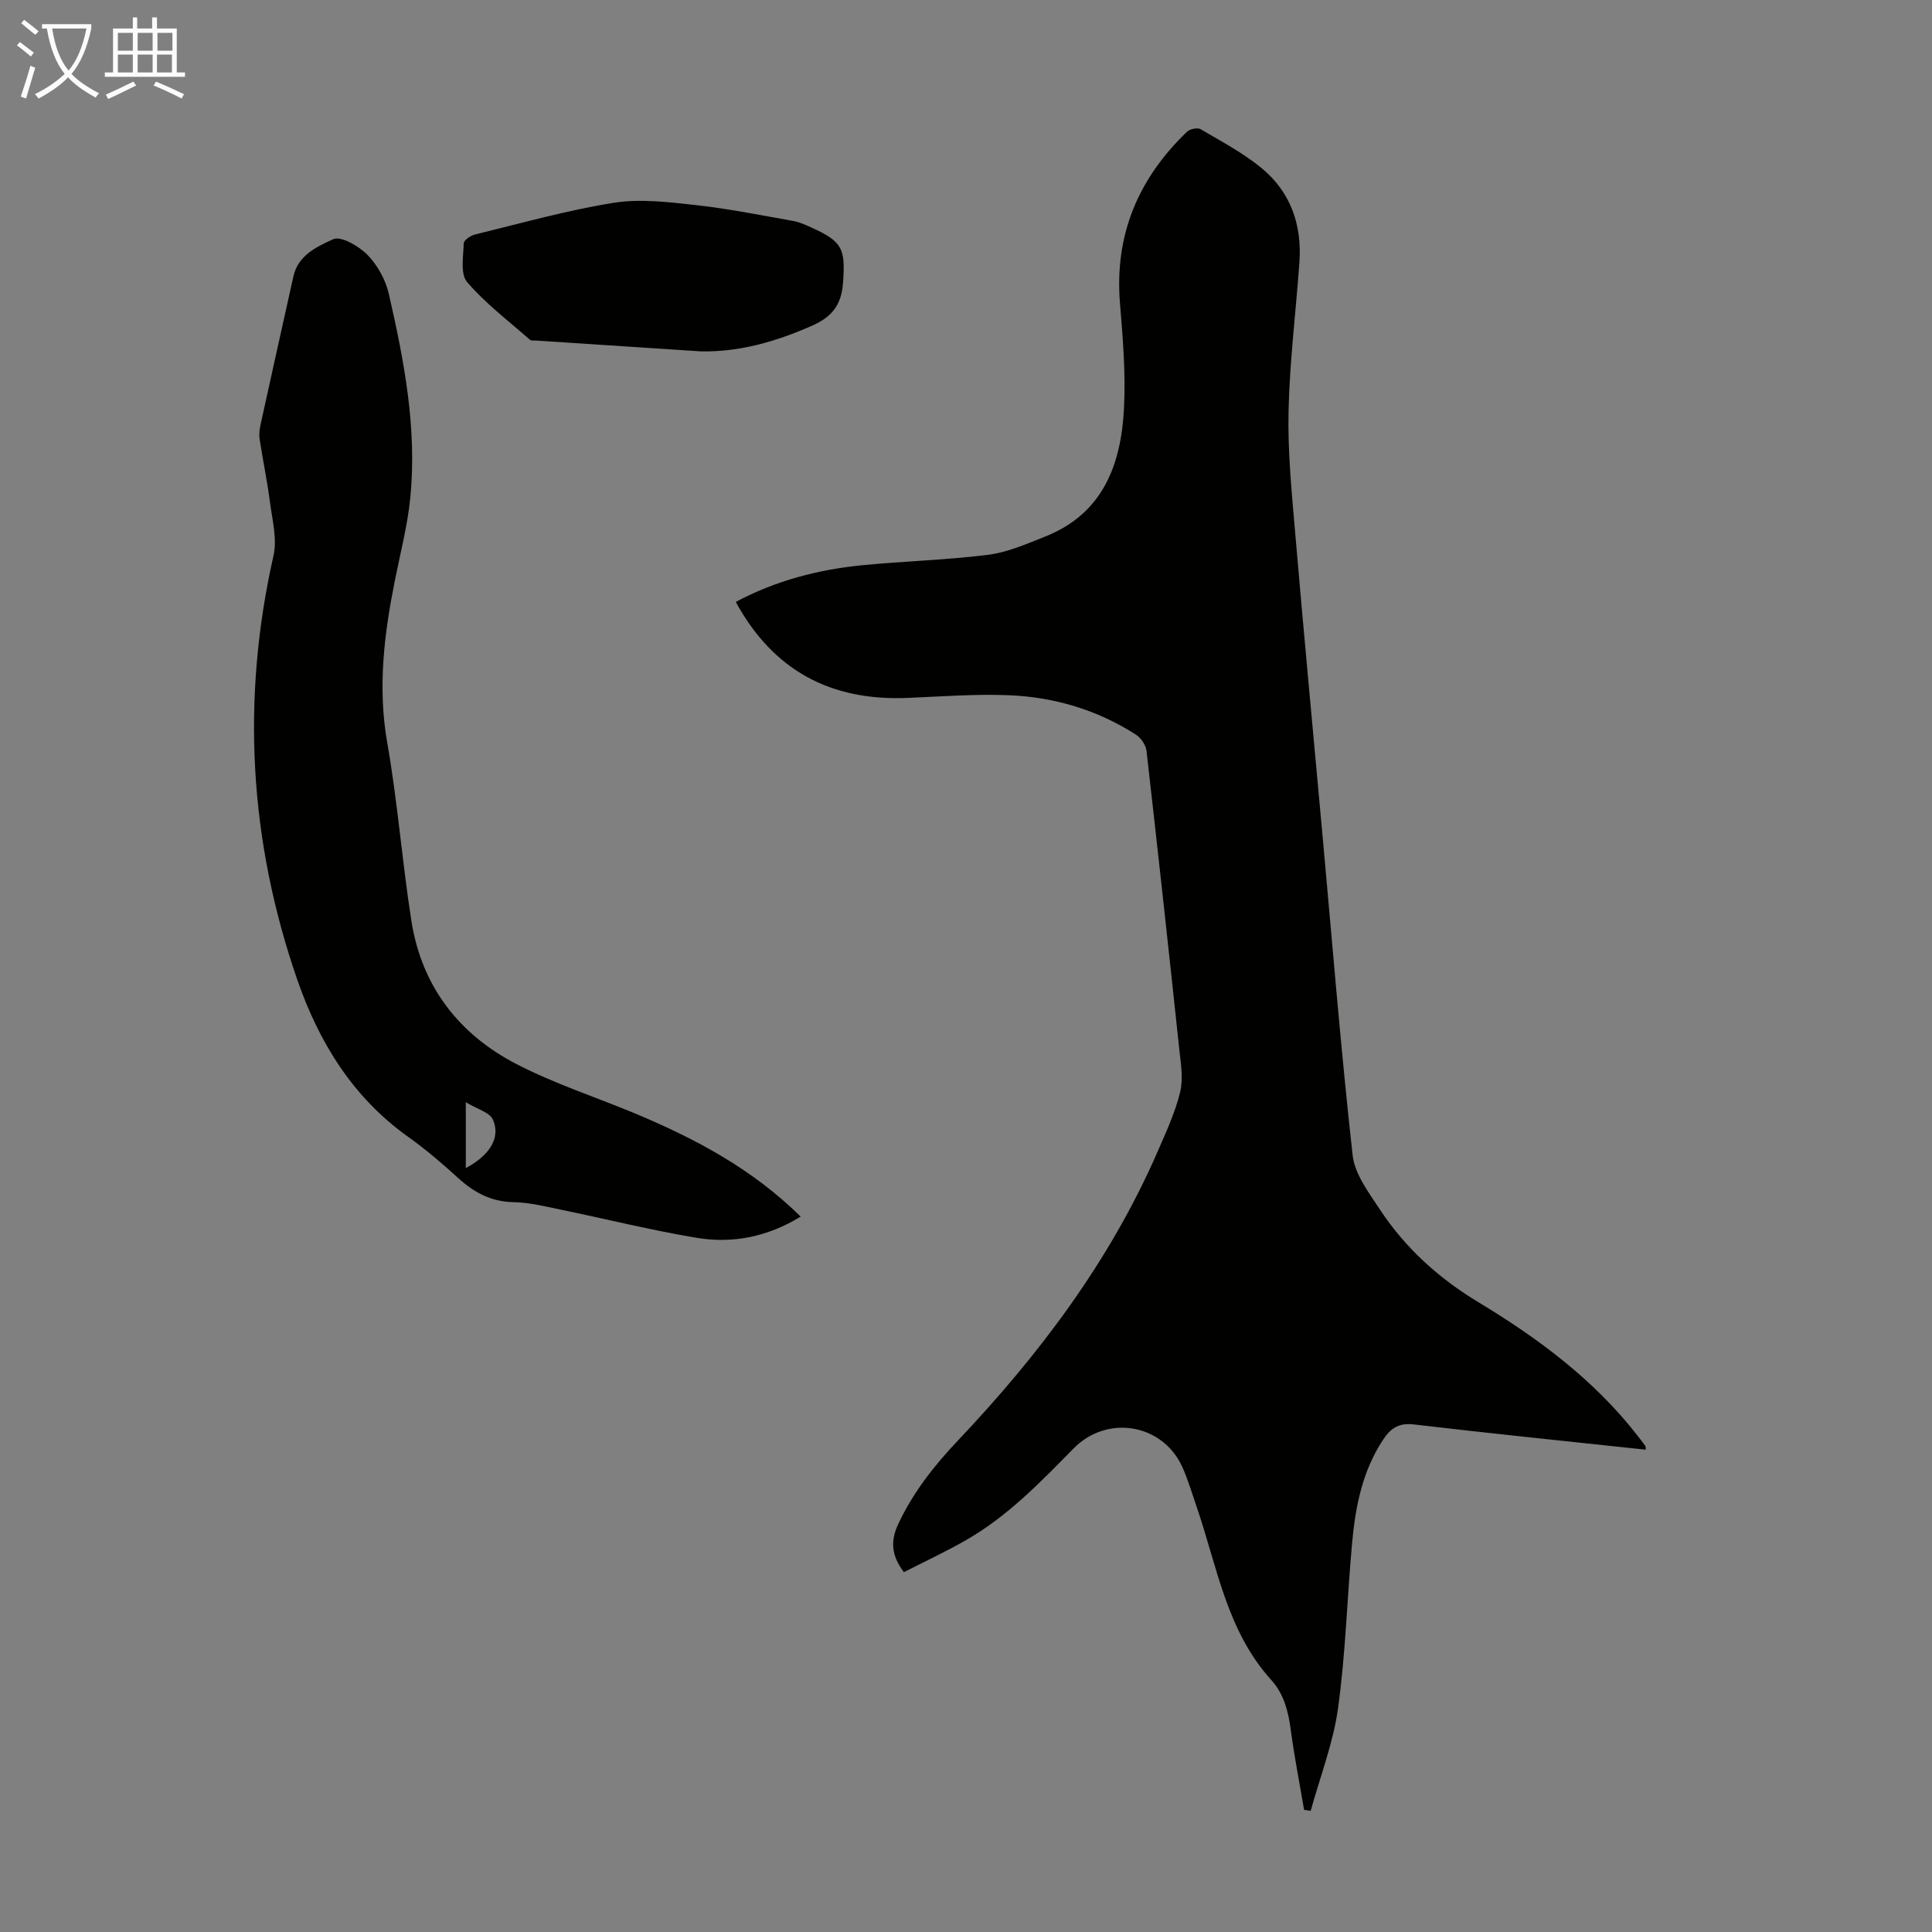
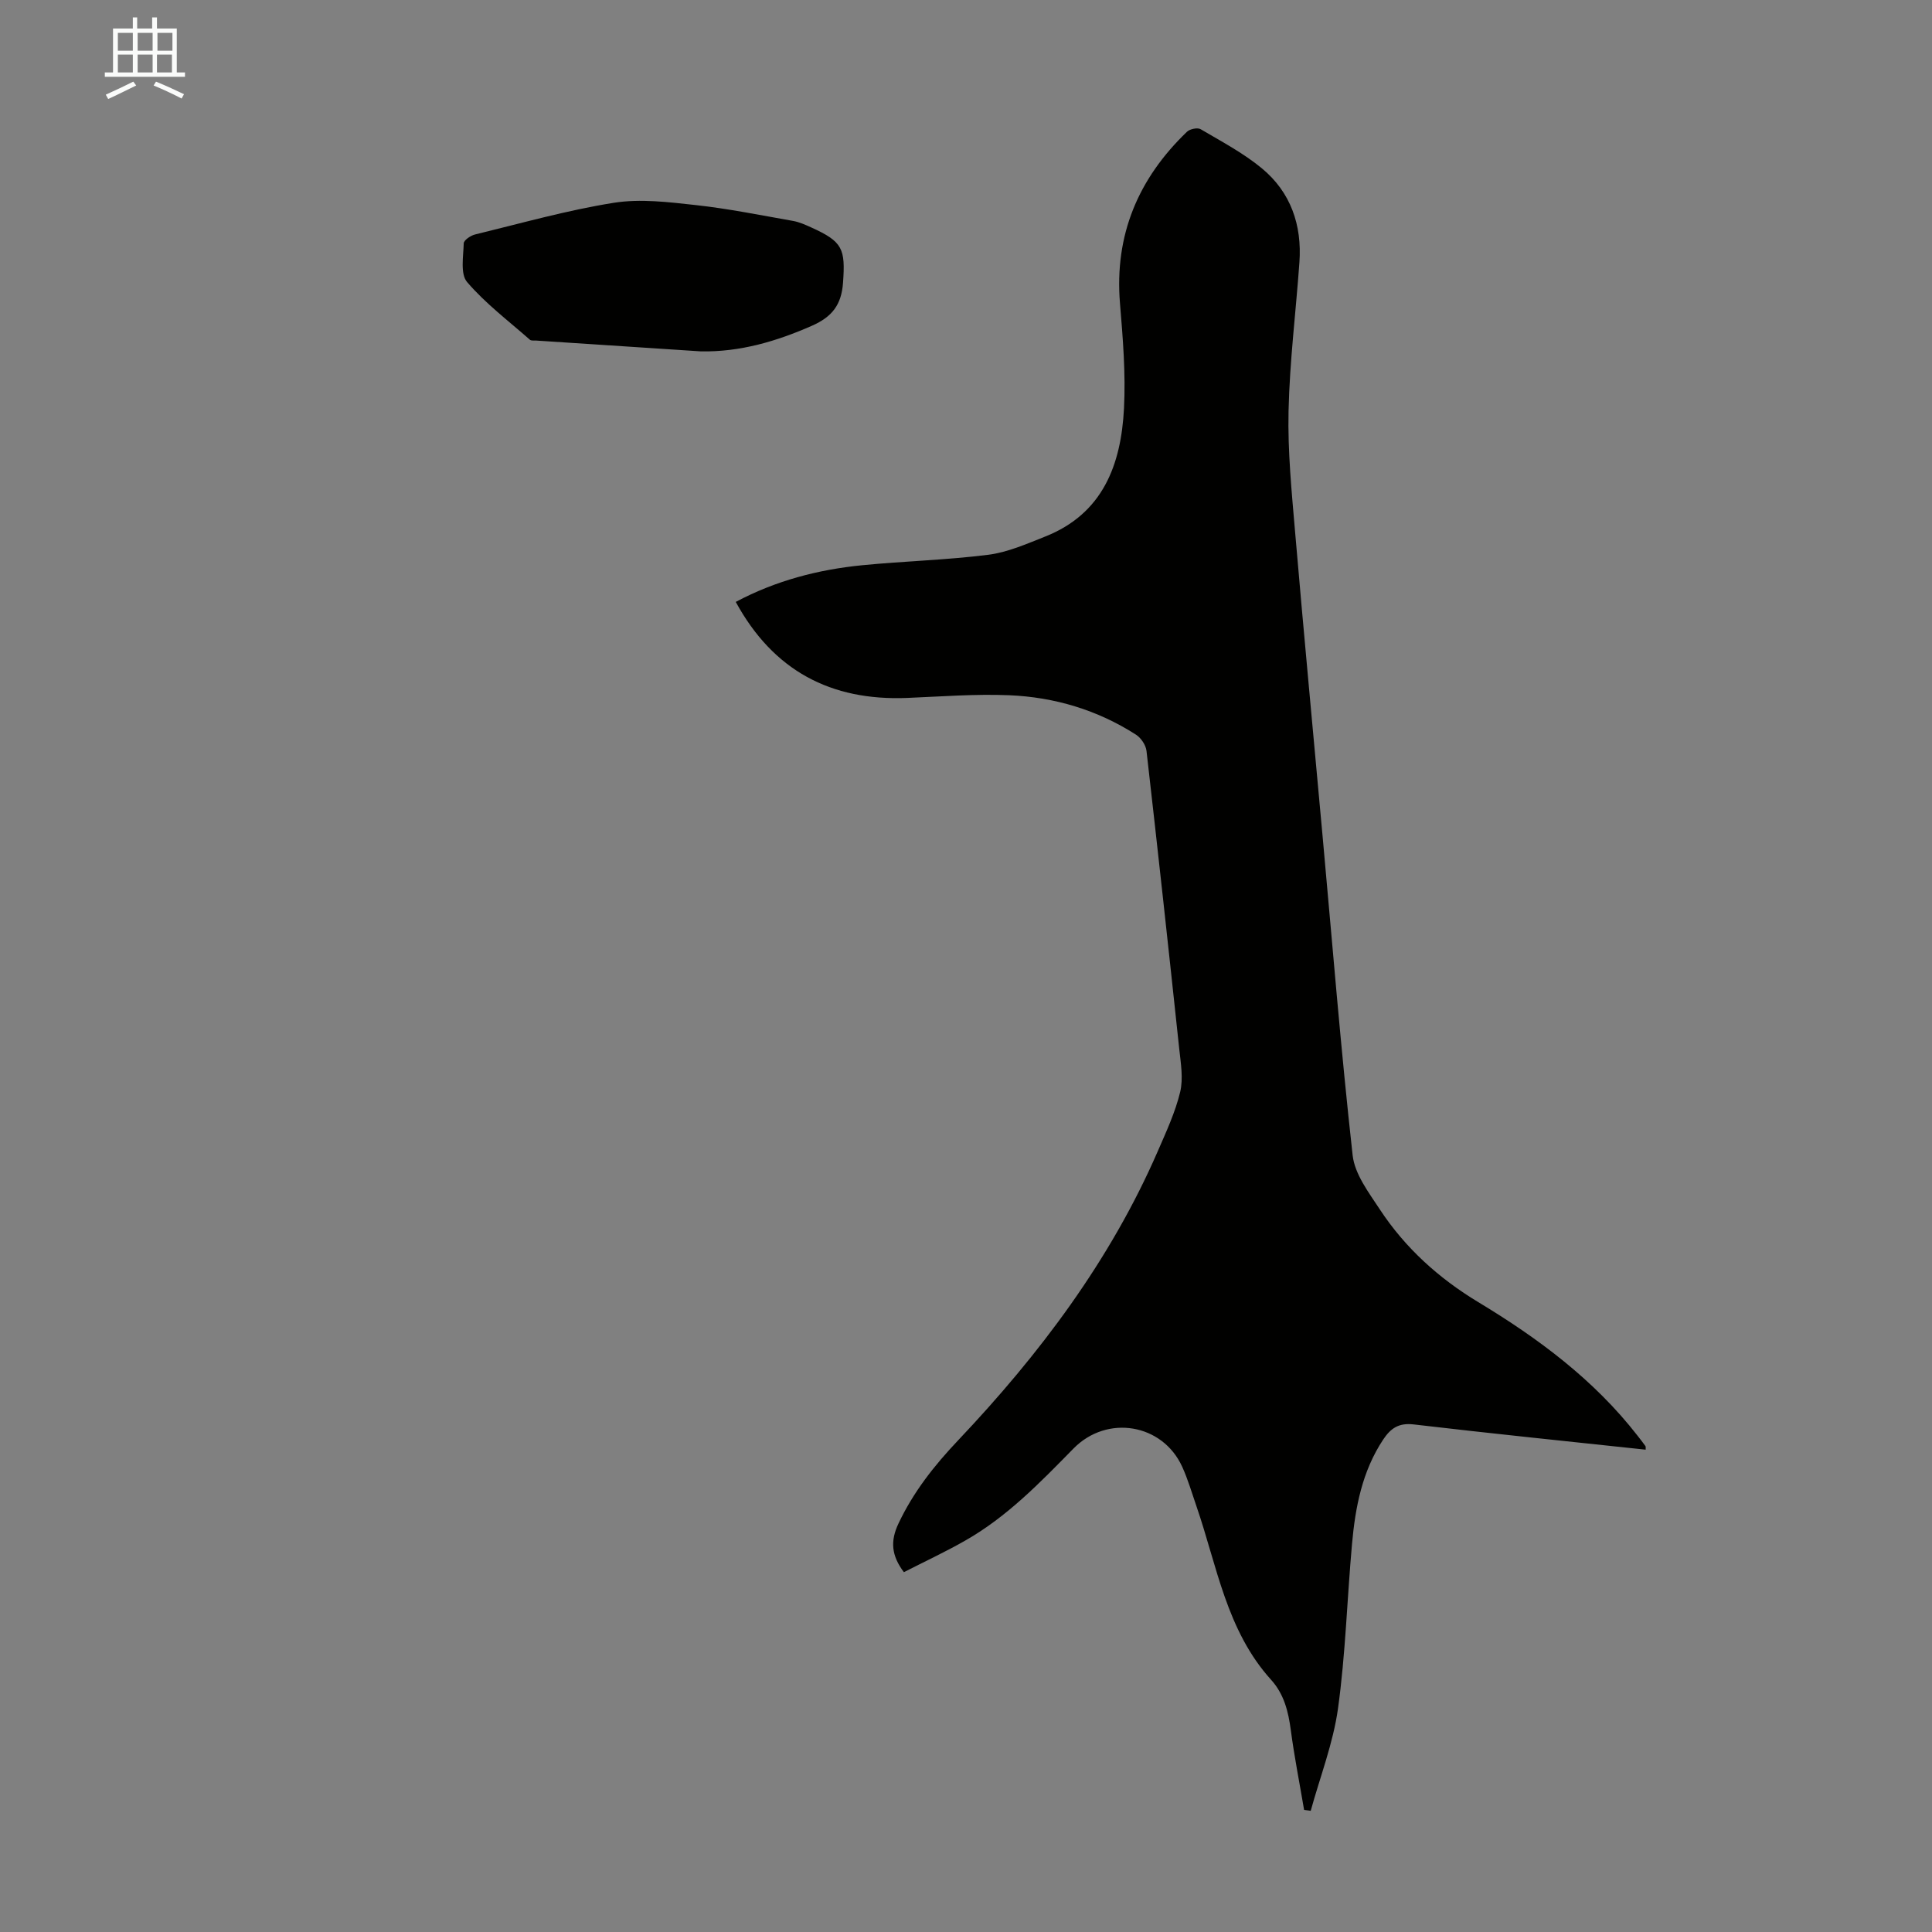
<svg xmlns="http://www.w3.org/2000/svg" enable-background="new 0 0 400 400" viewBox="0 0 400 400">
  <rect x="0" y="0" width="400" height="400" fill="#808080" stroke="none" />
  <g fill="#010100">
    <path d="m187.14 325.5c-2.61-3.46-2.83-6.45-1.13-10.05 3.09-6.55 7.38-11.99 12.37-17.26 16.85-17.8 31.5-37.23 41.35-59.9 1.73-3.99 3.6-8.01 4.61-12.2.67-2.8.13-5.96-.19-8.92-2.19-20.58-4.43-41.15-6.78-61.71-.14-1.2-1.13-2.68-2.17-3.35-7.99-5.13-16.89-7.78-26.28-8.17-7.02-.29-14.08.27-21.12.56-15.79.63-27.7-5.63-35.47-19.88 8.28-4.41 17.08-6.7 26.23-7.6 8.67-.85 17.41-1.07 26.05-2.16 4.02-.51 7.93-2.25 11.75-3.76 12.01-4.74 15.75-14.92 16.35-26.54.37-7.22-.23-14.52-.83-21.75-1.17-14.18 3.79-25.85 13.88-35.54.6-.57 2.18-.9 2.82-.52 4.31 2.54 8.81 4.91 12.65 8.08 6 4.95 8.35 11.76 7.8 19.48-.73 10.27-2.02 20.51-2.25 30.79-.19 8.35.65 16.74 1.36 25.09 1.8 21.07 3.8 42.12 5.71 63.18 2 21.95 3.76 43.93 6.2 65.83.44 3.91 3.34 7.71 5.64 11.21 5.24 7.97 12.21 14.26 20.37 19.18 12.44 7.51 23.97 16.07 32.98 27.66.55.71 1.1 1.4 1.62 2.13.11.15.04.42.06.76-16.04-1.72-32.06-3.35-48.05-5.23-3.1-.36-4.76.82-6.3 3.14-4.35 6.56-5.77 14.01-6.45 21.61-1.02 11.35-1.34 22.79-2.9 34.06-1 7.19-3.71 14.13-5.65 21.19-.46-.06-.91-.12-1.37-.19-.93-5.5-2.02-10.98-2.75-16.5-.51-3.86-1.4-7.46-4.06-10.41-9.27-10.23-11.21-23.59-15.48-35.97-.95-2.74-1.76-5.56-2.96-8.19-4.08-8.91-15.54-10.82-22.48-3.76-6.91 7.04-13.76 14.15-22.43 19.07-4.06 2.32-8.32 4.3-12.7 6.54z" />
-     <path d="m165.77 251.89c-6.93 4.23-14.14 5.62-21.57 4.38-9.47-1.58-18.81-3.91-28.22-5.85-3.17-.65-6.39-1.47-9.59-1.52-4.7-.08-8.27-2.01-11.61-5.07-3.3-3.02-6.73-5.93-10.37-8.53-11.41-8.15-18.38-19.55-22.84-32.39-9.97-28.76-11.67-58.09-4.94-87.9.77-3.4-.24-7.26-.71-10.87-.58-4.43-1.49-8.82-2.17-13.24-.15-.96-.02-2 .19-2.96 2.25-10.26 4.53-20.51 6.82-30.77.98-4.38 4.96-6.15 8.22-7.64 1.61-.73 5.33 1.43 7.11 3.25 2.07 2.13 3.75 5.15 4.41 8.06 3.18 13.87 5.86 27.87 4.45 42.19-.57 5.76-2.05 11.42-3.19 17.12-2.22 11.12-3.6 22.17-1.59 33.6 2.15 12.21 3.08 24.63 5 36.89 2.12 13.52 9.81 23.5 21.79 29.68 7.9 4.08 16.48 6.85 24.72 10.29 12.35 5.19 24.06 11.38 34.09 21.28zm-69.33-23.69v13.64c4.95-2.63 7.25-6.29 5.62-10.02-.66-1.52-3.28-2.19-5.62-3.62z" />
    <path d="m145.14 72.75c-11.37-.74-22.75-1.49-34.12-2.24-.44-.03-1.03.07-1.31-.17-4.42-3.9-9.2-7.5-13-11.94-1.44-1.68-.77-5.3-.7-8.02.02-.65 1.42-1.61 2.33-1.83 9.55-2.32 19.04-5.02 28.72-6.56 5.51-.88 11.36-.15 16.99.47 6.75.74 13.44 2.1 20.14 3.28 1.3.23 2.56.8 3.77 1.35 6.54 2.95 7.08 4.43 6.58 11.45-.33 4.6-2.29 7.07-6.43 8.9-7.37 3.24-14.87 5.45-22.97 5.31z" />
  </g>
-   <path d="m6.4 11.7c-1-.8-1.9-1.6-2.9-2.3l.6-.7c.9.7 1.9 1.4 2.9 2.2zm-2.1 8.3c.7-2.1 1.4-4.2 2-6.4.2.1.6.3 1 .4-.7 2.3-1.3 4.4-1.9 6.4zm3-12.8c-1.1-.9-2.1-1.7-2.9-2.4l.6-.7c1 .8 2 1.5 3 2.4zm1.4-1.3v-.9h10.2v.9c-.9 4.2-2.3 7.3-4.1 9.4 1.3 1.4 3.2 2.7 5.7 4-.2.2-.4.5-.7.9-2.5-1.4-4.4-2.7-5.7-4.2-1.4 1.5-3.5 3-6.1 4.4 0 0 0 0-.1-.1-.3-.4-.5-.7-.7-.8 2.7-1.3 4.7-2.8 6.2-4.2-1.8-2.2-3-5.3-3.7-9.4zm9.2 0h-7.1c.6 3.8 1.7 6.7 3.4 8.7 1.7-2 2.9-4.8 3.7-8.7z" fill="#fafbfa" />
  <path d="m31.6 3.6h.9v2.3h4.1v9.1h1.7v.9h-16.6v-.9h1.7v-9.1h4.1v-2.3h.9v2.3h3.1v-2.3zm-4 13.3.6.8c-1.9.9-3.8 1.9-5.8 2.8-.2-.3-.3-.6-.5-.9 2-.9 3.9-1.8 5.7-2.7zm-3.2-10.1v3.7h3.1v-3.7zm0 4.5v3.7h3.1v-3.7zm4.1-4.5v3.7h3.1v-3.7zm0 4.5v3.7h3.1v-3.7zm9.1 9.1c-2.1-1.1-4.1-2-5.8-2.7l.5-.8c2.2.9 4.1 1.8 5.8 2.6zm-1.9-13.6h-3.1v3.7h3.1zm-3.2 4.5v3.7h3.1v-3.7z" fill="#fafbfa" />
</svg>